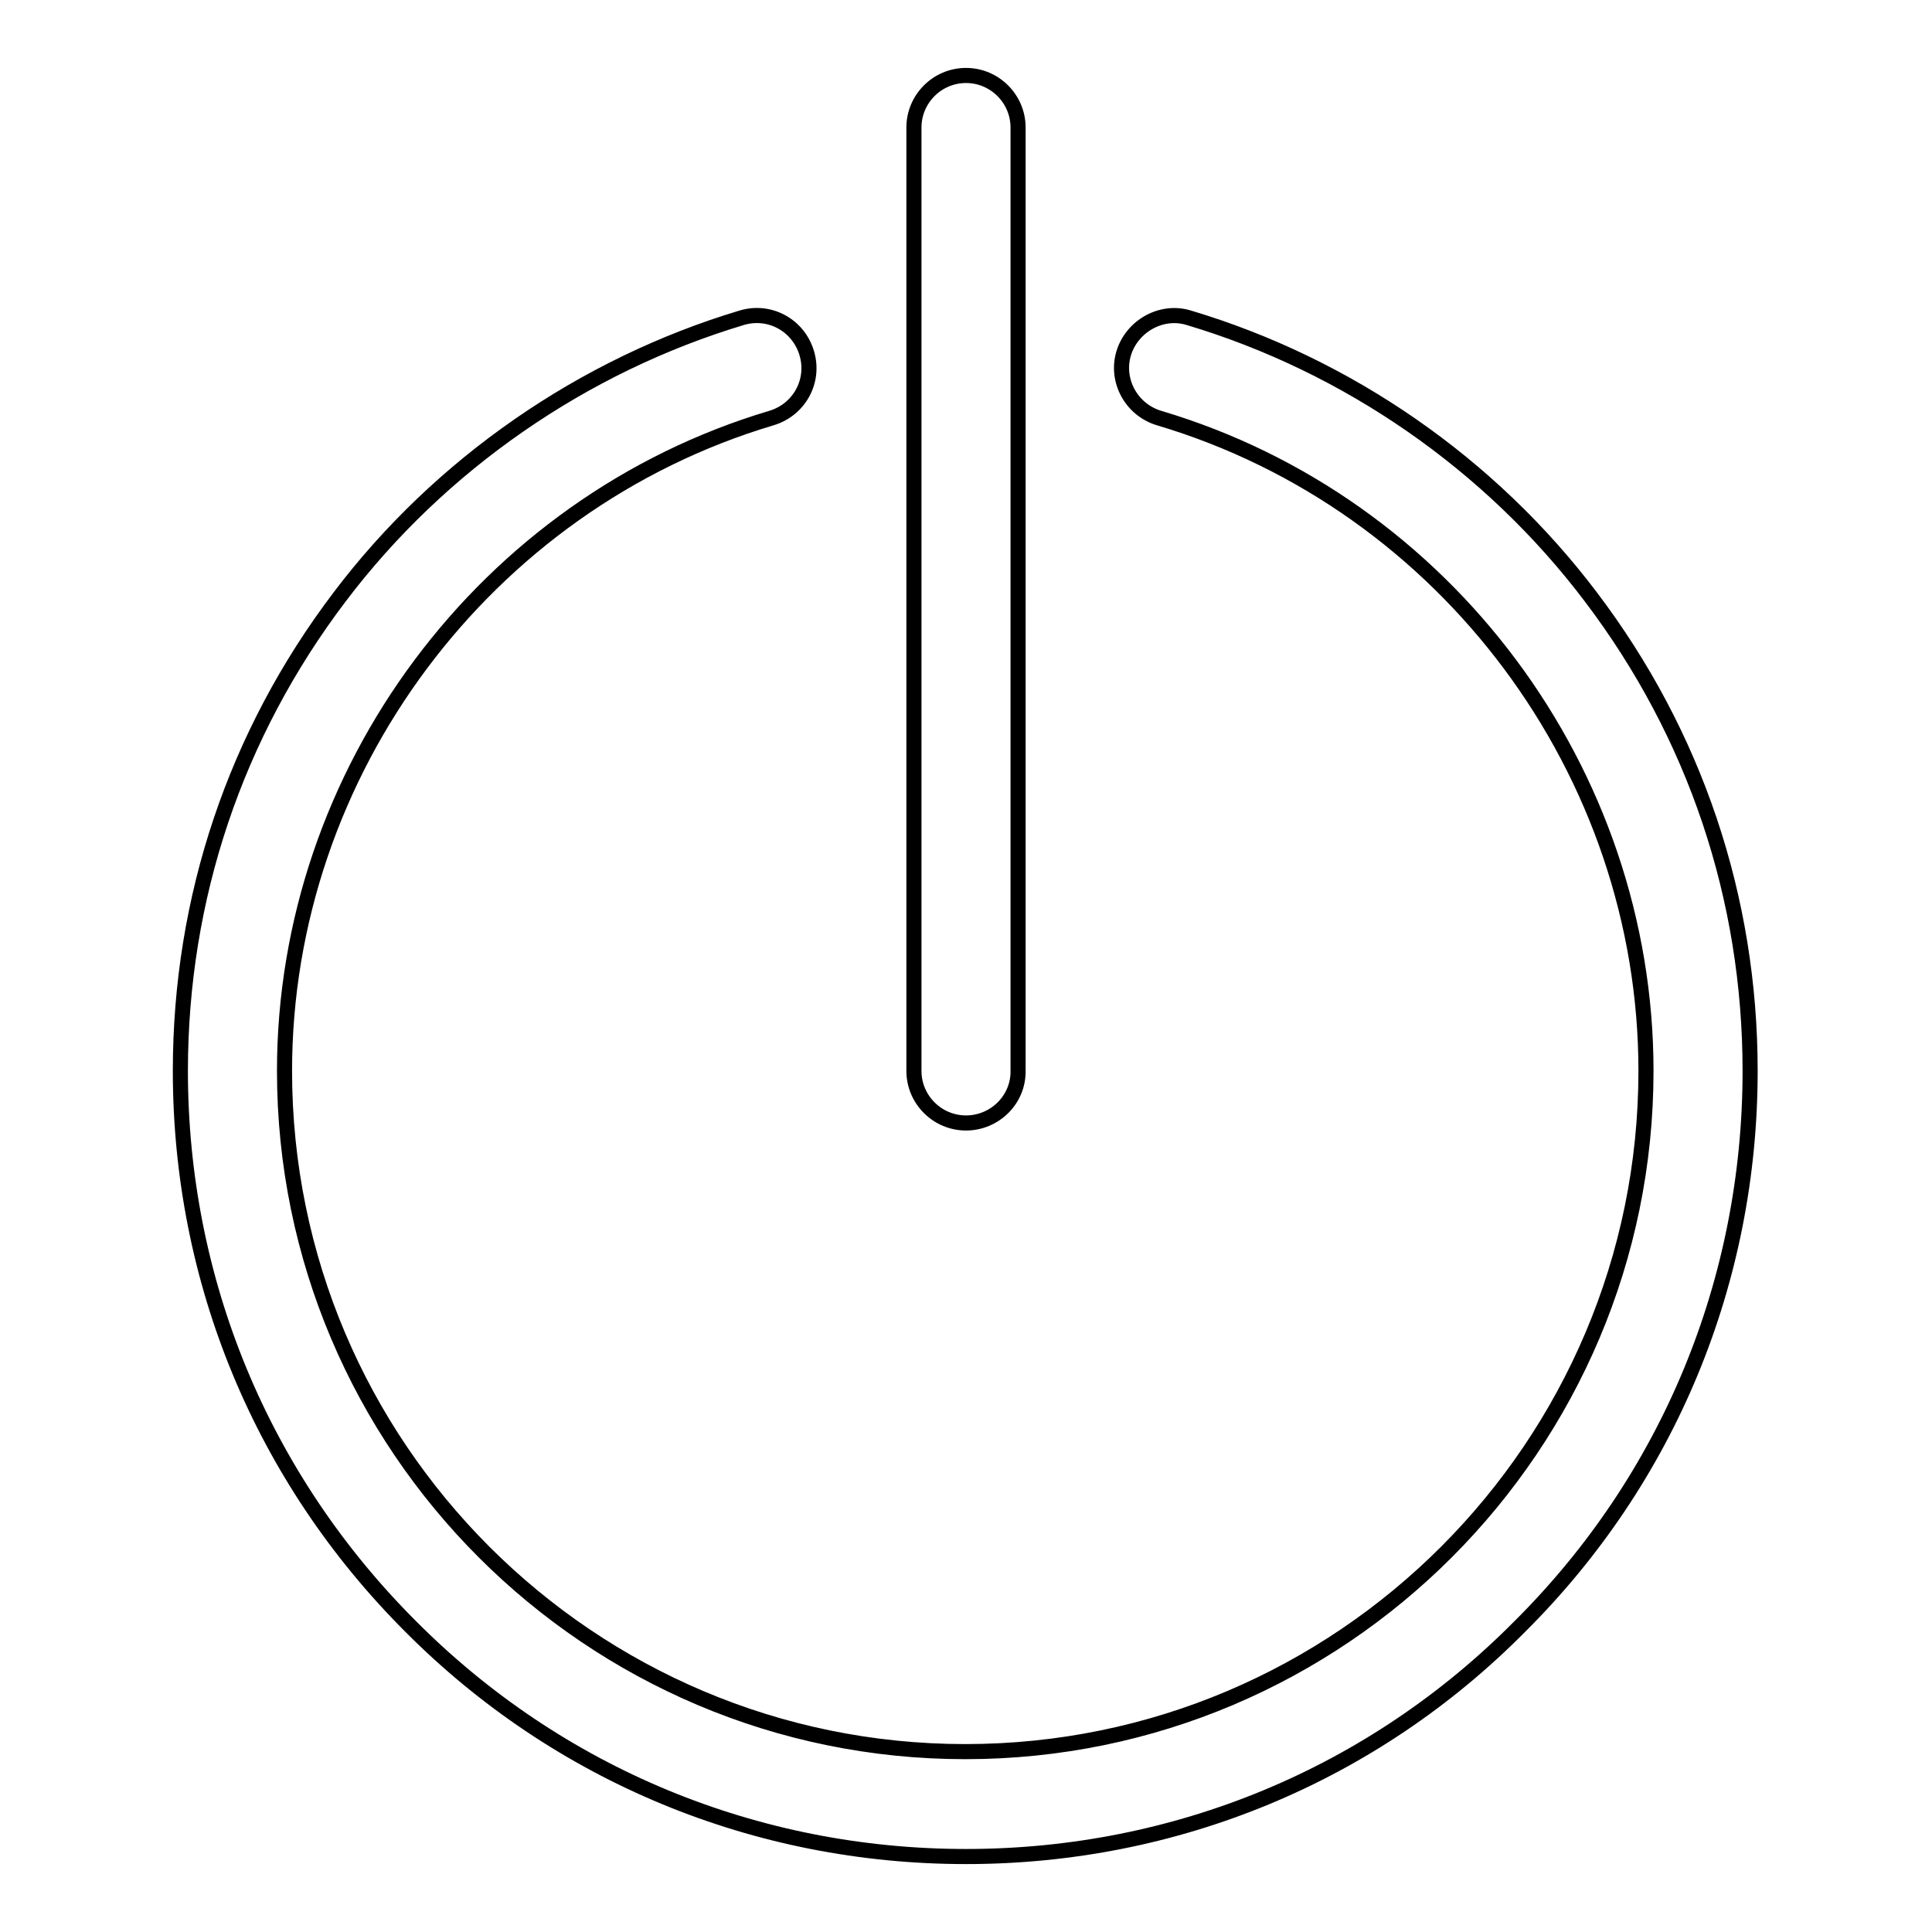
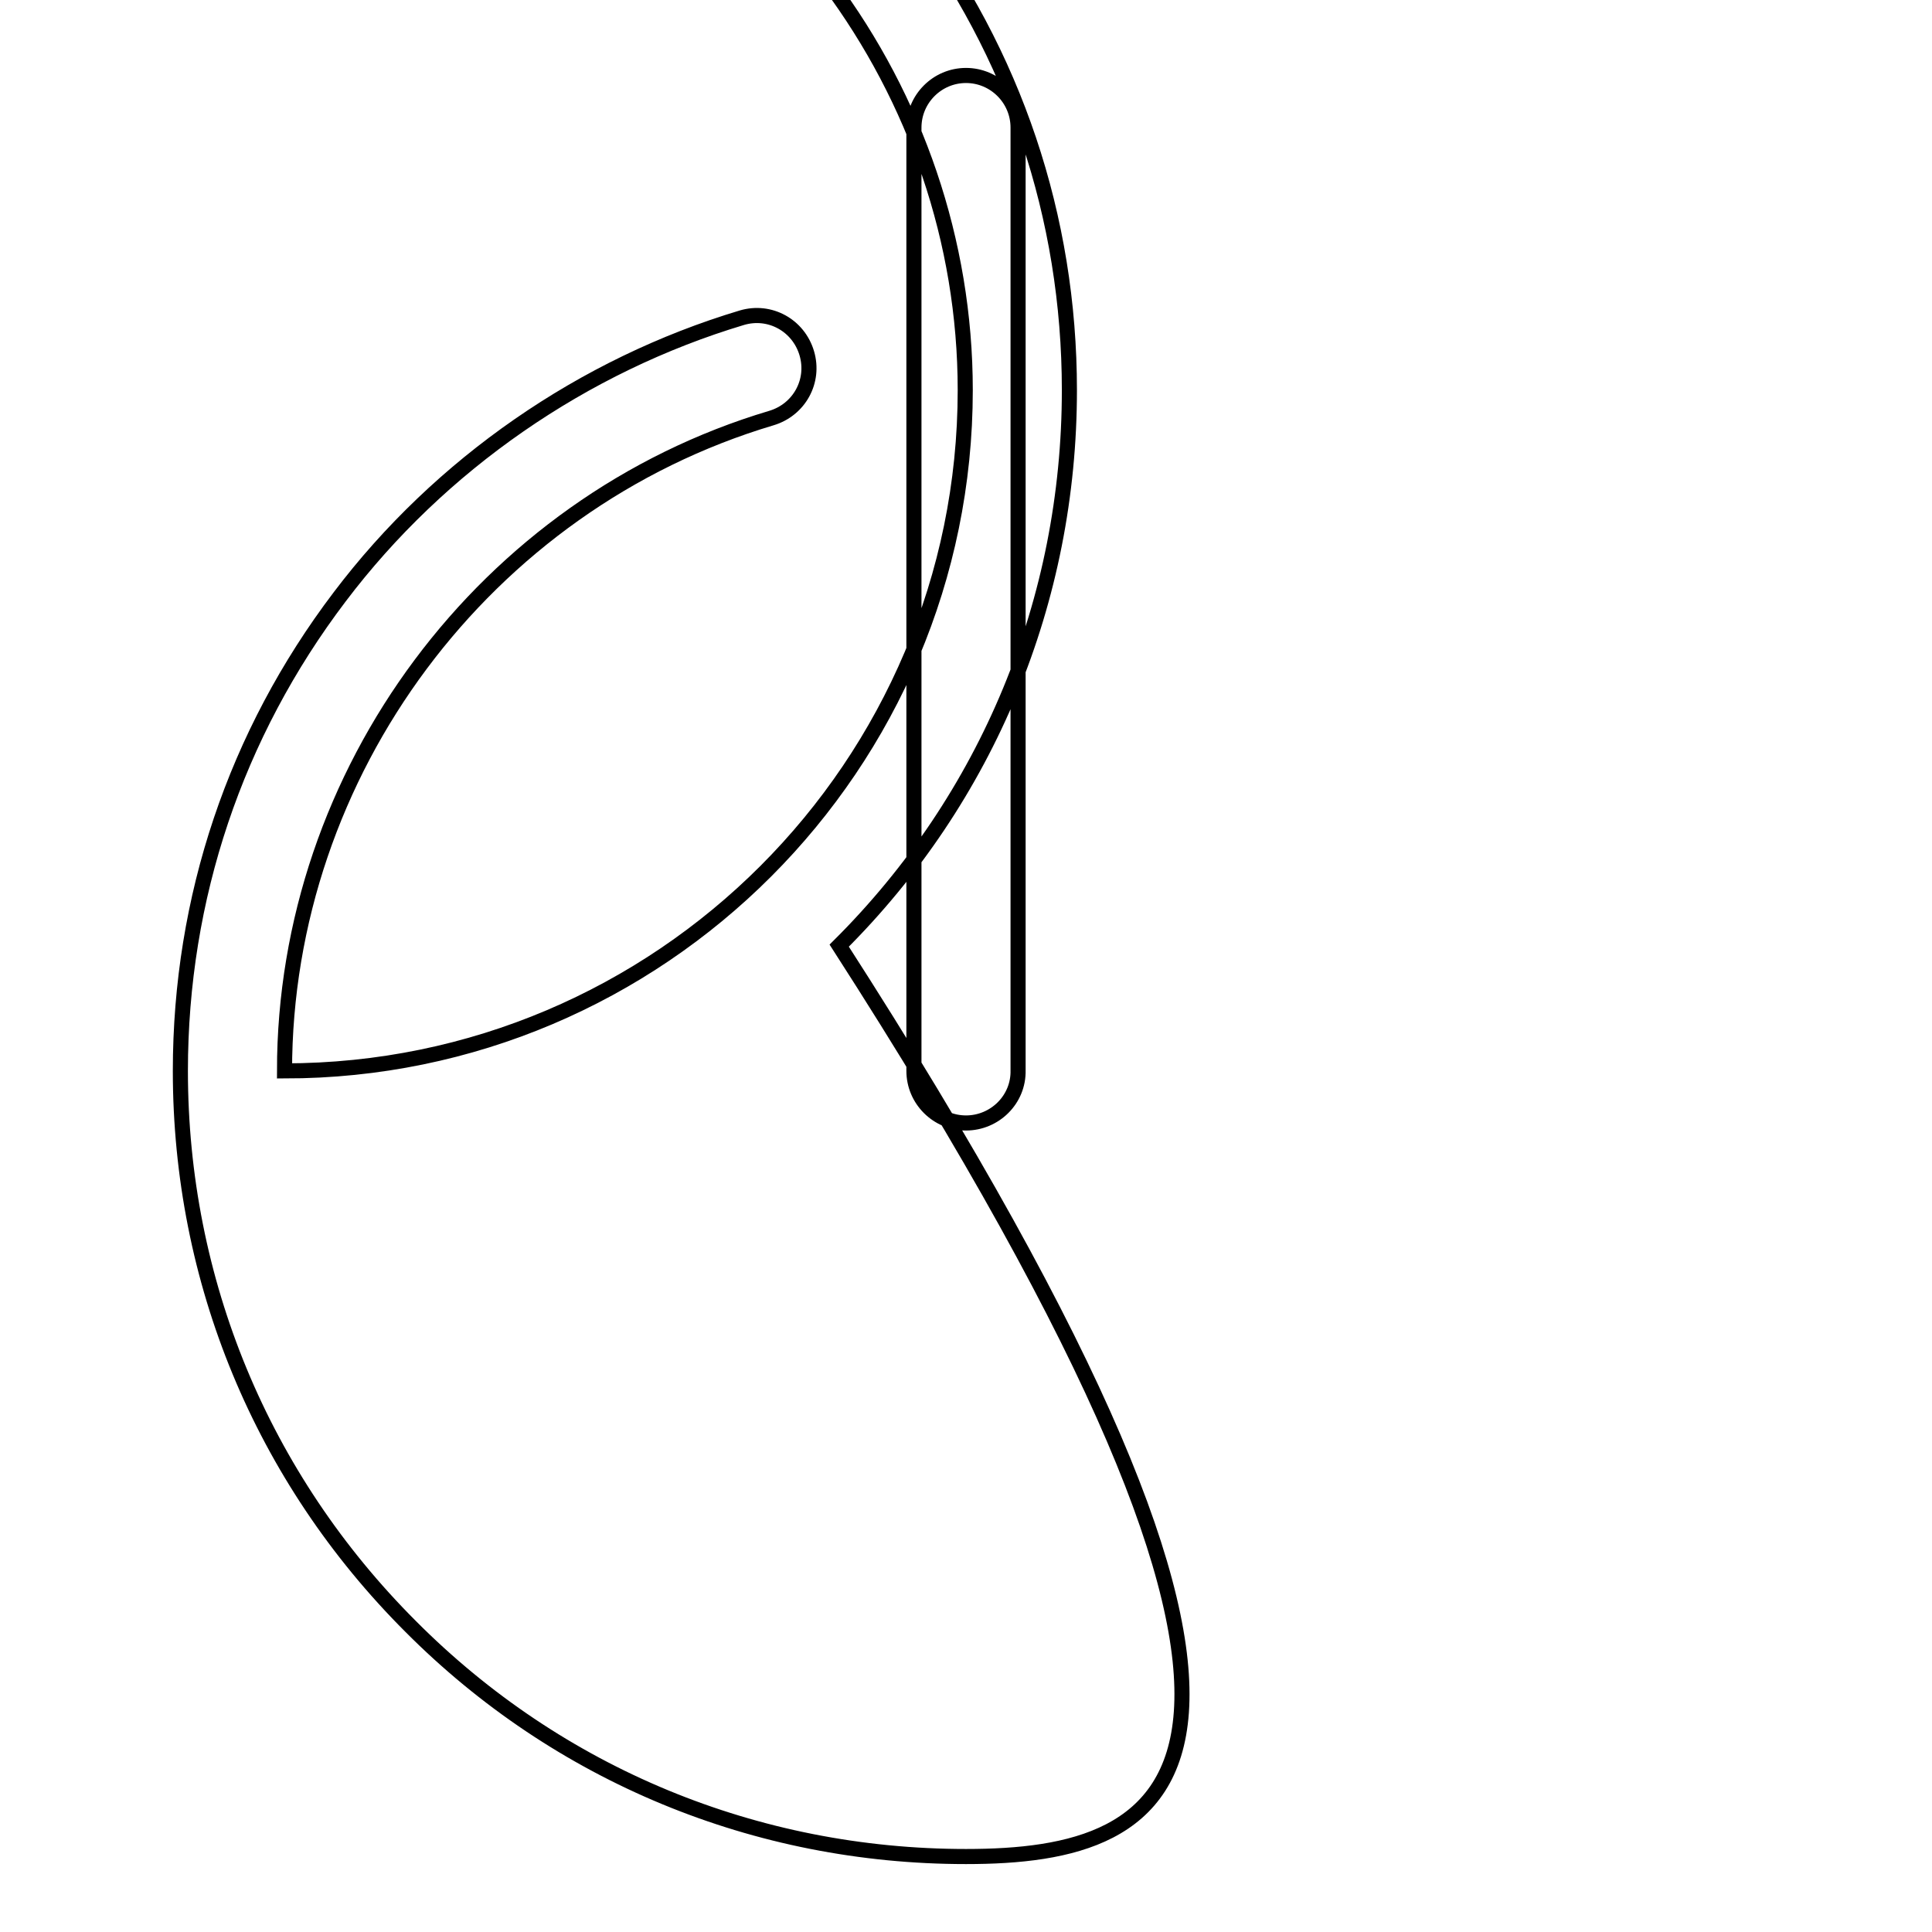
<svg xmlns="http://www.w3.org/2000/svg" version="1.1" x="0px" y="0px" viewBox="0 0 256 256" enable-background="new 0 0 256 256" xml:space="preserve">
  <g>
-     <path stroke-width="2" fill-opacity="0" stroke="#000000" d="M128,148.8c-3.8,0-6.9-3.1-6.9-6.9V16.9c0-3.8,3.1-6.9,6.9-6.9c3.8,0,6.9,3.1,6.9,6.9v124.9 C135,145.7,131.8,148.8,128,148.8z M128,246c-27.8,0-54-10.8-73.6-30.5c-19.7-19.7-30.5-45.8-30.5-73.6c0-22.9,7.3-44.6,21.1-62.8 c13.3-17.6,32.3-30.7,53.3-37c3.7-1.1,7.5,1,8.6,4.7c1.1,3.7-1,7.5-4.7,8.6c-37.9,11.3-64.5,46.9-64.5,86.5 c0,49.8,40.5,90.2,90.2,90.2c49.8,0,90.2-40.5,90.2-90.2c0-39.6-26.5-75.2-64.5-86.5c-3.7-1.1-5.8-5-4.7-8.6s5-5.8,8.6-4.7 c21.1,6.3,40,19.4,53.3,37c13.8,18.2,21.1,39.9,21.1,62.8c0,27.8-10.8,54-30.5,73.6C181.9,235.2,155.8,246,128,246L128,246z" />
+     <path stroke-width="2" fill-opacity="0" stroke="#000000" d="M128,148.8c-3.8,0-6.9-3.1-6.9-6.9V16.9c0-3.8,3.1-6.9,6.9-6.9c3.8,0,6.9,3.1,6.9,6.9v124.9 C135,145.7,131.8,148.8,128,148.8z M128,246c-27.8,0-54-10.8-73.6-30.5c-19.7-19.7-30.5-45.8-30.5-73.6c0-22.9,7.3-44.6,21.1-62.8 c13.3-17.6,32.3-30.7,53.3-37c3.7-1.1,7.5,1,8.6,4.7c1.1,3.7-1,7.5-4.7,8.6c-37.9,11.3-64.5,46.9-64.5,86.5 c49.8,0,90.2-40.5,90.2-90.2c0-39.6-26.5-75.2-64.5-86.5c-3.7-1.1-5.8-5-4.7-8.6s5-5.8,8.6-4.7 c21.1,6.3,40,19.4,53.3,37c13.8,18.2,21.1,39.9,21.1,62.8c0,27.8-10.8,54-30.5,73.6C181.9,235.2,155.8,246,128,246L128,246z" />
  </g>
</svg>